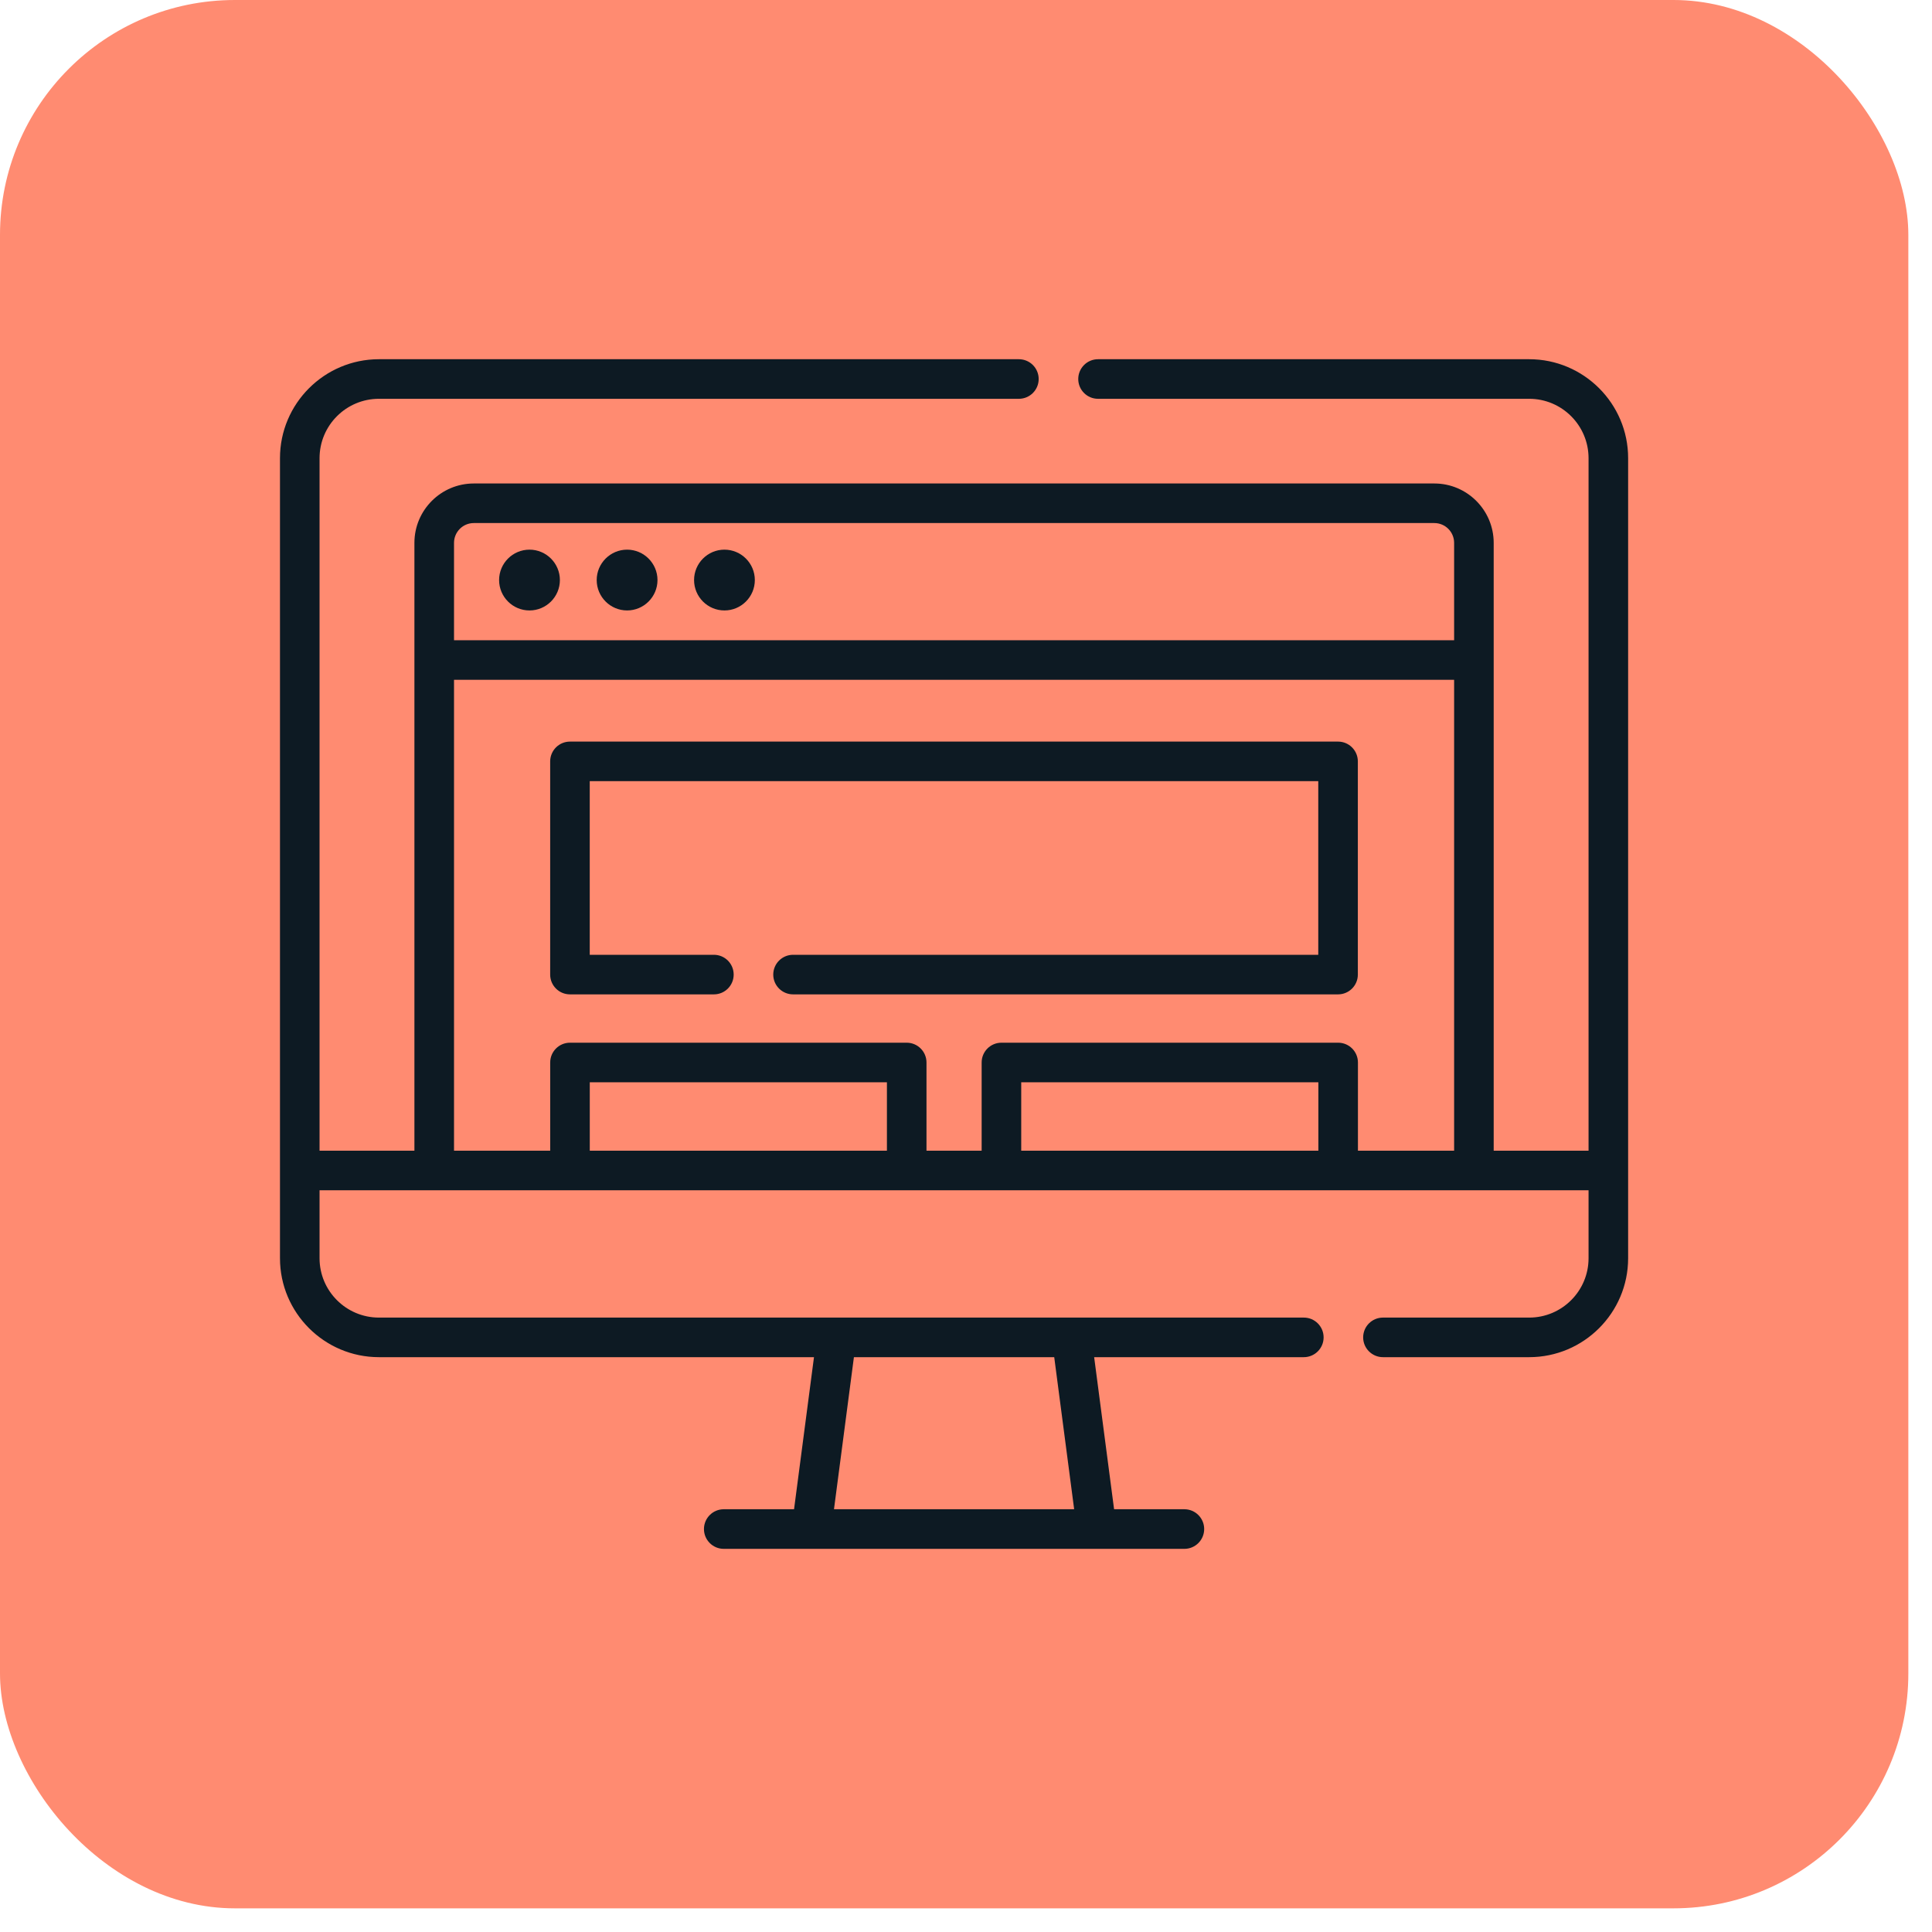
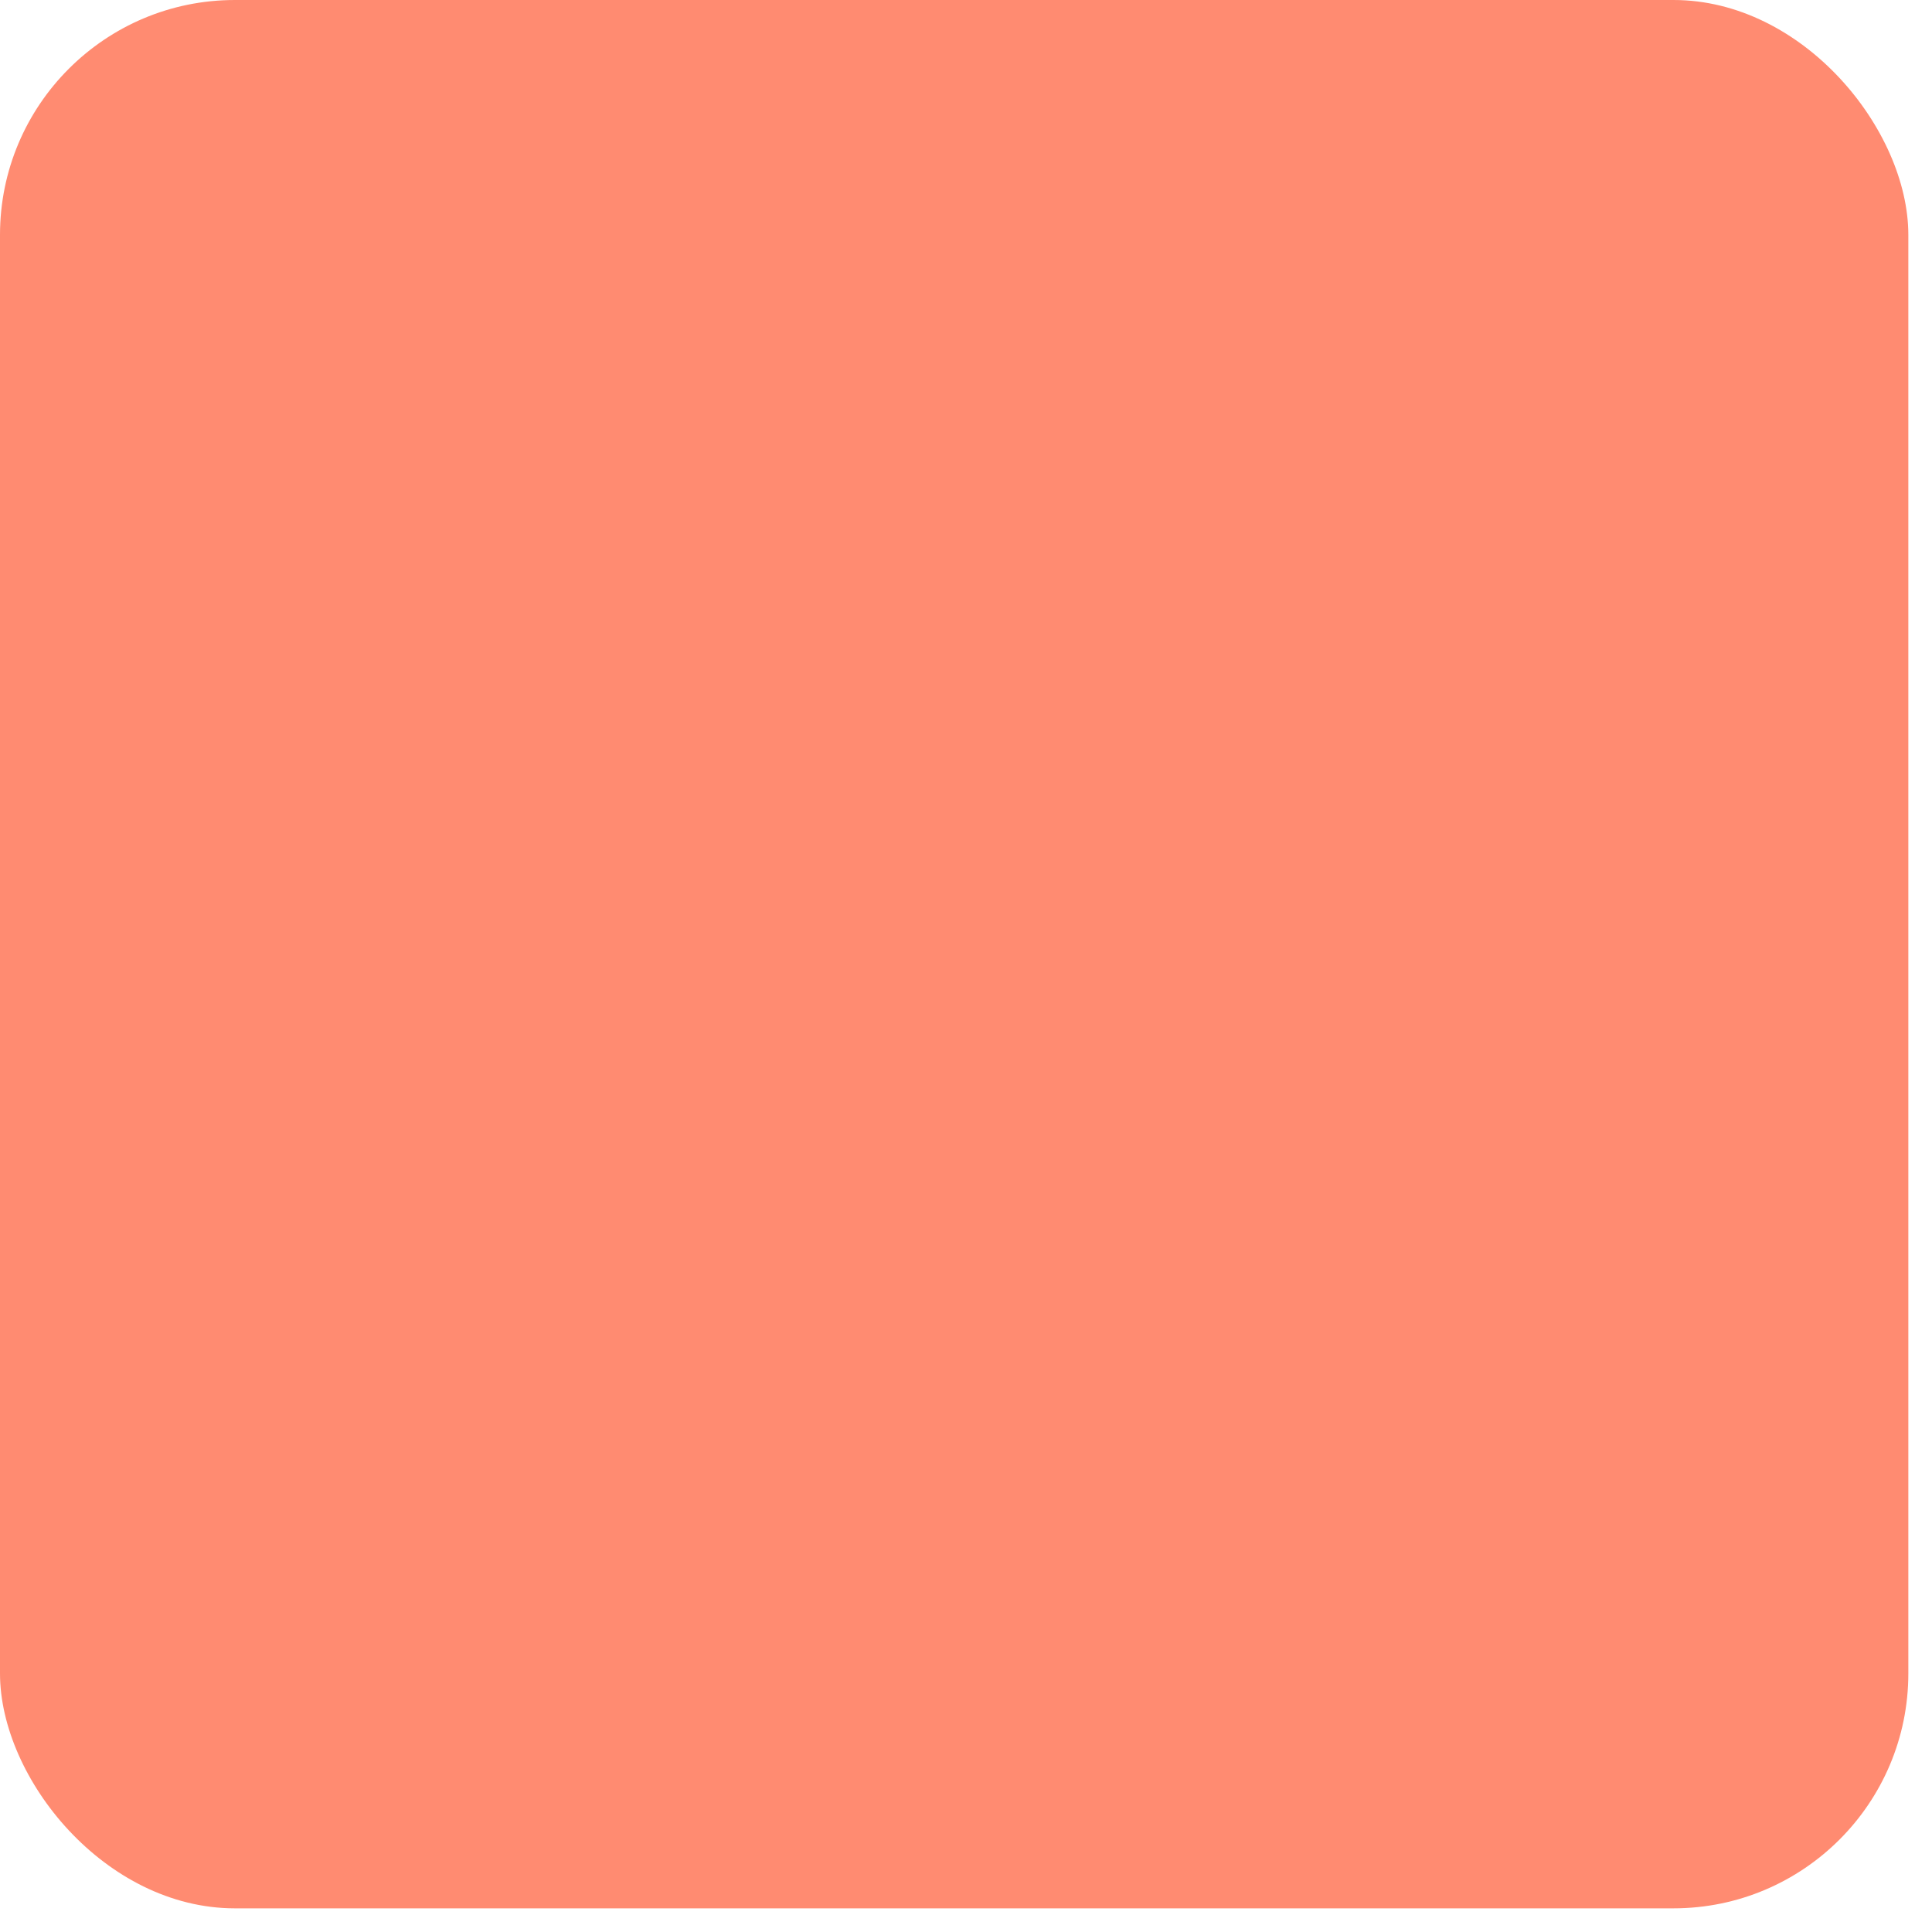
<svg xmlns="http://www.w3.org/2000/svg" width="60" height="60" viewBox="0 0 60 60" fill="none">
  <rect width="59.265" height="59.265" rx="7.294" fill="#FF8B71" />
  <g clip-path="url(#clip0_10428_36122)">
    <g clip-path="url(#clip1_10428_36122)">
      <g clip-path="url(#clip2_10428_36122)">
-         <path d="M47.491 11.156H34.1C33.761 11.156 33.486 11.431 33.486 11.771C33.486 12.11 33.761 12.385 34.1 12.385H47.491C48.507 12.385 49.334 13.212 49.334 14.229V35.736H46.388L46.388 16.859C46.388 15.842 45.561 15.015 44.545 15.015H14.714C13.697 15.015 12.87 15.842 12.87 16.859V35.736H9.924V14.229C9.924 13.212 10.751 12.385 11.768 12.385H31.642C31.982 12.385 32.257 12.11 32.257 11.771C32.257 11.431 31.982 11.156 31.642 11.156H11.768C10.074 11.156 8.695 12.535 8.695 14.229V39.076C8.695 40.77 10.074 42.148 11.768 42.148H25.279L24.66 46.871H22.477C22.137 46.871 21.862 47.147 21.862 47.486C21.862 47.825 22.137 48.101 22.477 48.101H36.782C37.122 48.101 37.397 47.825 37.397 47.486C37.397 47.147 37.122 46.871 36.782 46.871H34.599L33.98 42.148H40.491C40.831 42.148 41.106 41.873 41.106 41.534C41.106 41.194 40.831 40.919 40.491 40.919H11.768C10.751 40.919 9.924 40.092 9.924 39.076V36.965H49.334V39.076C49.334 40.092 48.507 40.919 47.491 40.919H42.949C42.61 40.919 42.334 41.194 42.334 41.534C42.334 41.873 42.61 42.148 42.949 42.148H47.491C49.185 42.148 50.563 40.77 50.563 39.076V14.229C50.564 12.535 49.185 11.156 47.491 11.156ZM33.359 46.871H25.9L26.519 42.148H32.74L33.359 46.871ZM14.1 16.859C14.1 16.52 14.375 16.244 14.714 16.244H44.545C44.884 16.244 45.159 16.52 45.159 16.859V19.883H14.1V16.859ZM14.1 21.112H45.159V35.736H42.172V32.997C42.172 32.657 41.897 32.382 41.557 32.382H31.101C30.761 32.382 30.486 32.657 30.486 32.997V35.736H28.773V32.997C28.773 32.657 28.498 32.382 28.158 32.382H17.702C17.362 32.382 17.087 32.657 17.087 32.997V35.736H14.1V21.112ZM40.943 35.736H31.715V33.611H40.943V35.736ZM27.544 35.736H18.316V33.611H27.544V35.736Z" fill="#0D1A23" />
-         <path d="M16.444 17.07C15.923 17.07 15.5 17.494 15.5 18.014C15.5 18.535 15.923 18.958 16.444 18.958C16.964 18.958 17.388 18.535 17.388 18.014C17.388 17.494 16.964 17.07 16.444 17.07Z" fill="#0D1A23" />
-         <path d="M19.475 17.07C18.955 17.07 18.531 17.494 18.531 18.014C18.531 18.535 18.955 18.958 19.475 18.958C19.995 18.958 20.419 18.535 20.419 18.014C20.419 17.494 19.995 17.07 19.475 17.07Z" fill="#0D1A23" />
        <path d="M22.498 17.07C21.978 17.07 21.555 17.494 21.555 18.014C21.555 18.535 21.978 18.958 22.498 18.958C23.019 18.958 23.442 18.535 23.442 18.014C23.442 17.494 23.019 17.07 22.498 17.07Z" fill="#0D1A23" />
        <path d="M17.701 30.881H22.171C22.51 30.881 22.785 30.606 22.785 30.267C22.785 29.927 22.51 29.652 22.171 29.652H18.315V24.26H40.94V29.652H24.629C24.29 29.652 24.014 29.927 24.014 30.267C24.014 30.606 24.29 30.881 24.629 30.881H41.555C41.894 30.881 42.169 30.606 42.169 30.267V23.646C42.169 23.306 41.894 23.031 41.555 23.031H17.701C17.361 23.031 17.086 23.306 17.086 23.646V30.267C17.086 30.606 17.361 30.881 17.701 30.881Z" fill="#0D1A23" />
      </g>
    </g>
  </g>
  <defs>
    <clipPath id="clip0_10428_36122">
      <rect width="41.868" height="41.868" fill="white" transform="translate(8.695 8.695)" />
    </clipPath>
    <clipPath id="clip1_10428_36122">
-       <rect width="41.868" height="41.868" fill="white" transform="translate(8.695 8.695)" />
-     </clipPath>
+       </clipPath>
    <clipPath id="clip2_10428_36122">
-       <rect width="41.868" height="41.868" fill="white" transform="translate(8.695 8.695)" />
-     </clipPath>
+       </clipPath>
  </defs>
</svg>